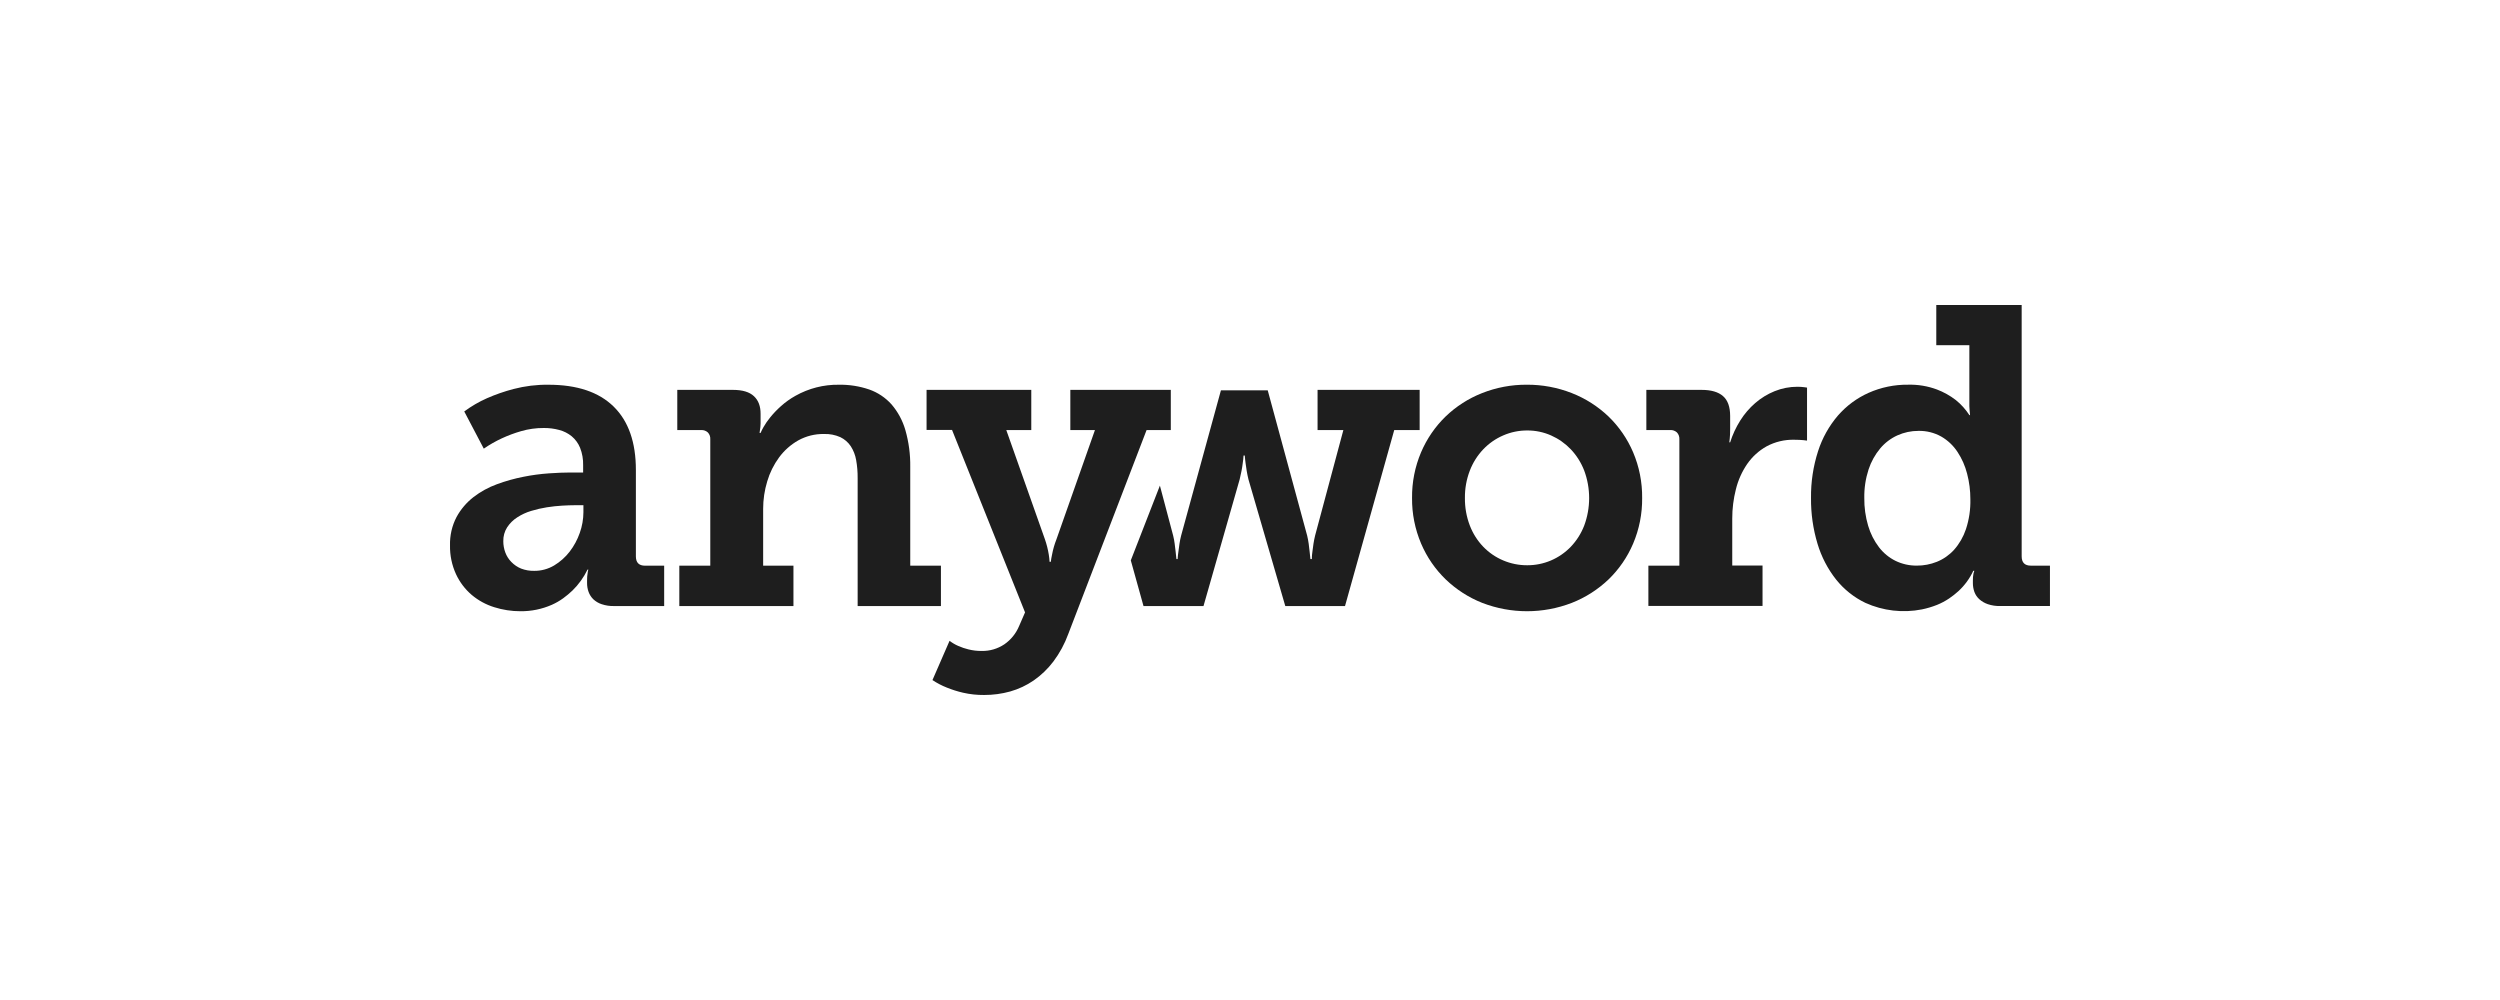
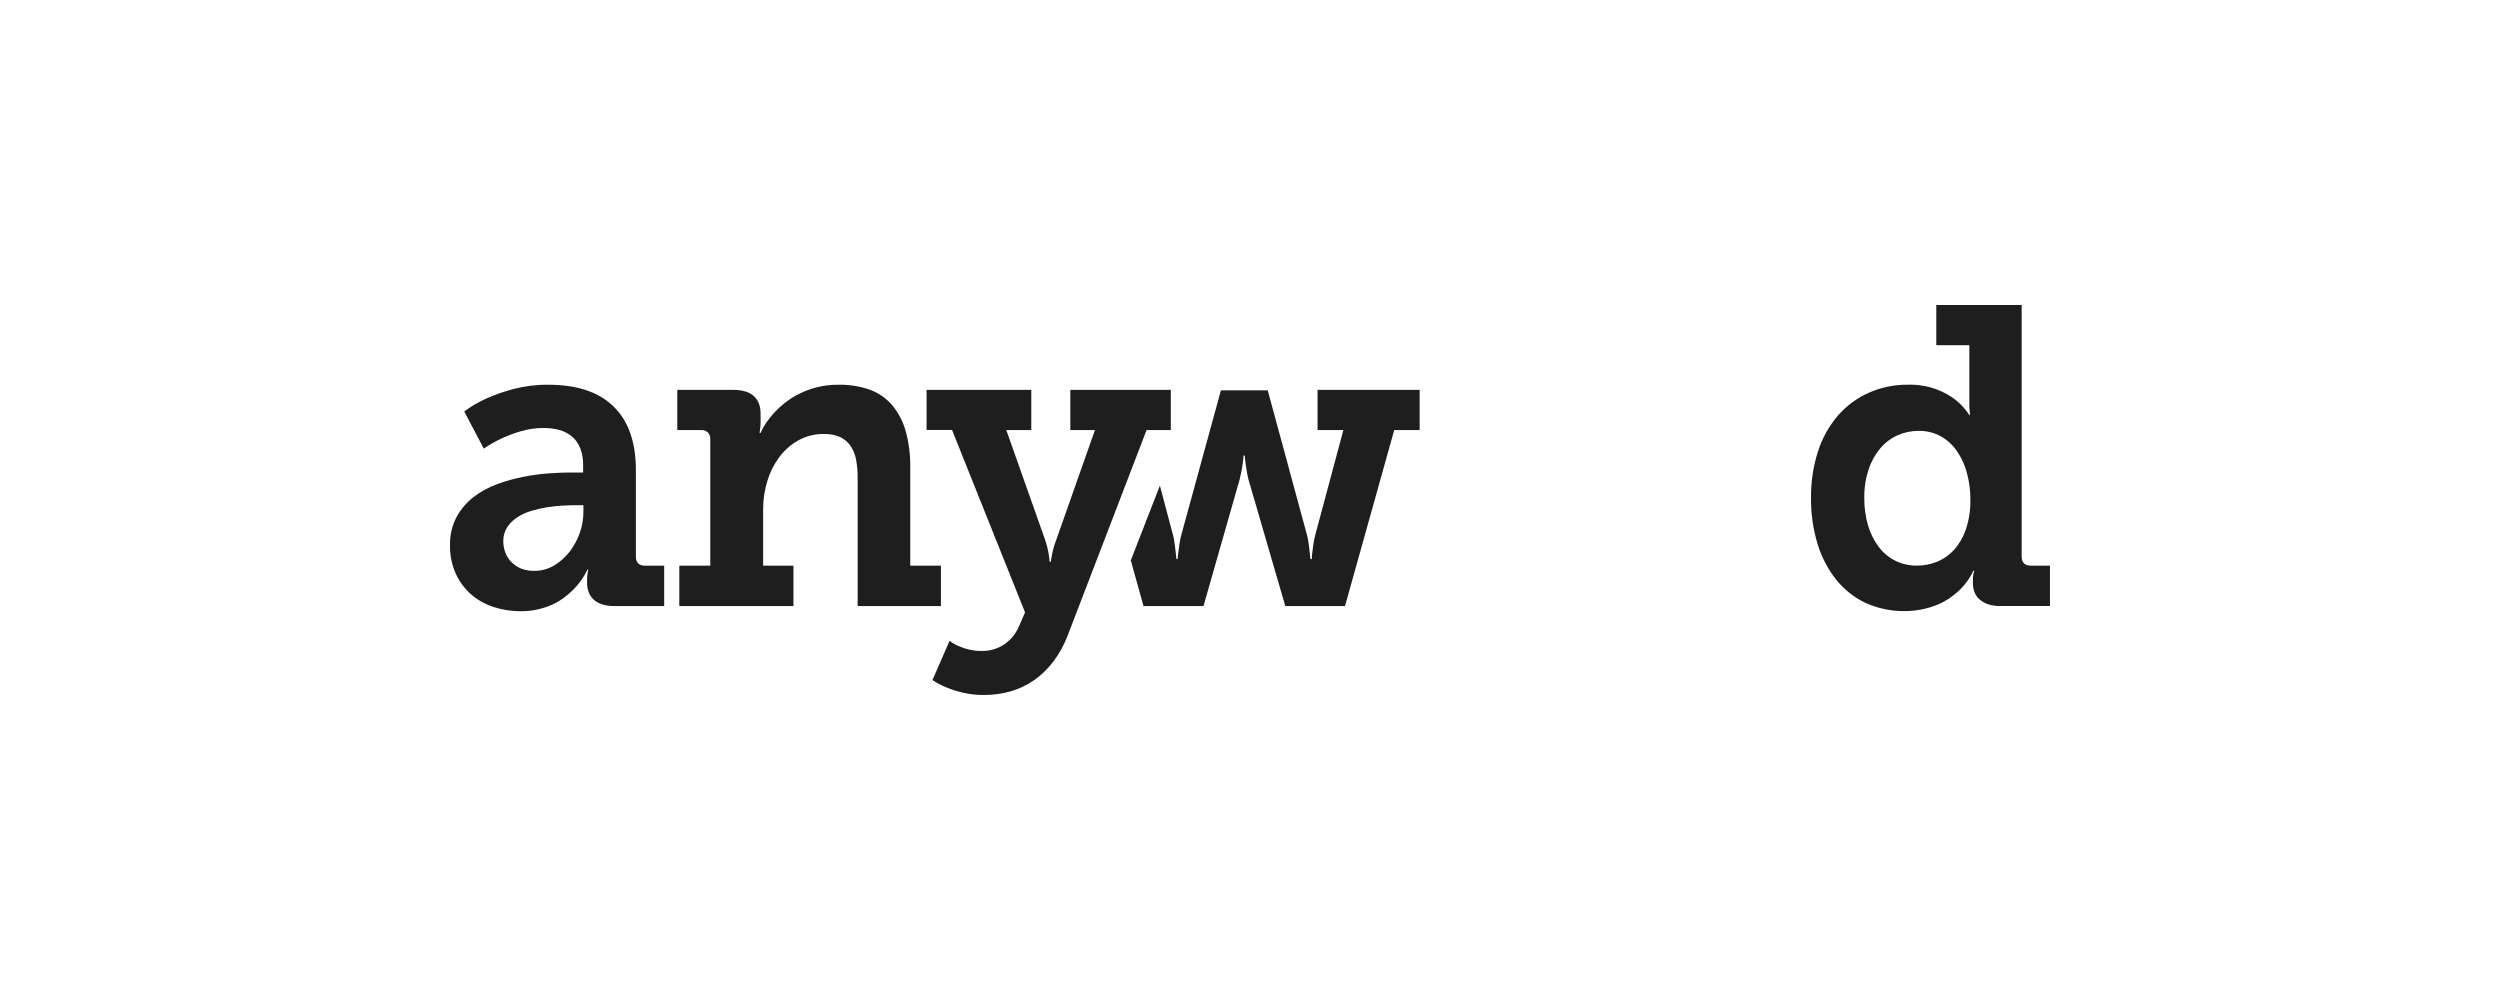
<svg xmlns="http://www.w3.org/2000/svg" width="150" height="60" viewBox="0 0 150 60" fill="none">
  <path d="M27.001 32.723C26.985 32.131 27.119 31.545 27.392 31.022C27.645 30.558 27.99 30.152 28.405 29.829C28.834 29.498 29.312 29.236 29.82 29.052C30.338 28.861 30.871 28.712 31.413 28.606C31.917 28.505 32.426 28.437 32.938 28.401C33.426 28.368 33.841 28.351 34.182 28.351H34.988V27.917C34.998 27.558 34.936 27.2 34.805 26.867C34.696 26.599 34.523 26.362 34.303 26.177C34.084 25.999 33.83 25.87 33.558 25.799C33.255 25.717 32.943 25.677 32.629 25.68C32.166 25.677 31.705 25.741 31.26 25.871C30.868 25.984 30.485 26.127 30.113 26.299C29.735 26.474 29.371 26.682 29.027 26.919L27.855 24.687C28.281 24.372 28.74 24.105 29.222 23.892C29.739 23.666 30.271 23.481 30.816 23.339C31.499 23.161 32.202 23.075 32.908 23.084C34.625 23.084 35.928 23.521 36.819 24.395C37.709 25.269 38.154 26.538 38.153 28.202V33.382C38.153 33.755 38.336 33.941 38.703 33.941H39.85V36.363H36.848C36.594 36.37 36.34 36.332 36.098 36.251C35.912 36.19 35.741 36.089 35.597 35.954C35.473 35.832 35.377 35.683 35.316 35.518C35.254 35.348 35.223 35.167 35.224 34.984V34.836C35.221 34.673 35.234 34.511 35.262 34.351C35.268 34.292 35.28 34.234 35.299 34.178H35.25C35.023 34.646 34.718 35.071 34.347 35.432C34.174 35.597 33.99 35.751 33.797 35.892C33.582 36.048 33.351 36.181 33.108 36.289C32.515 36.549 31.875 36.68 31.23 36.674C30.694 36.675 30.161 36.593 29.65 36.431C29.157 36.278 28.698 36.028 28.301 35.693C27.905 35.354 27.584 34.932 27.363 34.456C27.113 33.914 26.99 33.321 27.001 32.723ZM30.198 32.476C30.198 32.707 30.239 32.936 30.32 33.152C30.399 33.364 30.522 33.557 30.68 33.717C30.846 33.889 31.045 34.025 31.266 34.115C31.517 34.211 31.784 34.257 32.053 34.251C32.472 34.255 32.885 34.143 33.248 33.928C33.605 33.714 33.92 33.434 34.177 33.102C34.44 32.761 34.646 32.379 34.788 31.97C34.929 31.575 35.003 31.157 35.005 30.736V30.313H34.481C34.269 30.313 34.018 30.322 33.724 30.339C33.431 30.357 33.127 30.388 32.81 30.438C32.492 30.488 32.178 30.561 31.87 30.655C31.575 30.743 31.294 30.873 31.035 31.041C30.794 31.194 30.589 31.397 30.43 31.637C30.271 31.886 30.191 32.179 30.198 32.476Z" fill="#1E1E1E" />
  <path d="M40.759 33.94H42.617V26.363C42.623 26.287 42.613 26.21 42.588 26.139C42.563 26.067 42.523 26.002 42.471 25.947C42.362 25.847 42.219 25.796 42.073 25.803H40.637V23.393H43.981C44.549 23.393 44.968 23.519 45.237 23.772C45.506 24.024 45.639 24.378 45.635 24.834V25.418C45.635 25.488 45.63 25.559 45.622 25.629C45.614 25.697 45.606 25.753 45.598 25.803L45.574 25.978H45.635C45.686 25.855 45.745 25.737 45.812 25.623C45.928 25.42 46.061 25.227 46.21 25.046C46.403 24.808 46.614 24.586 46.842 24.383C47.112 24.138 47.409 23.926 47.726 23.749C48.525 23.299 49.425 23.07 50.337 23.084C50.955 23.073 51.569 23.17 52.155 23.37C52.667 23.55 53.127 23.857 53.492 24.264C53.875 24.71 54.158 25.236 54.322 25.805C54.527 26.522 54.626 27.267 54.615 28.015V33.94H56.456V36.362H51.459V28.685C51.463 28.322 51.432 27.96 51.369 27.604C51.318 27.306 51.208 27.023 51.045 26.771C50.889 26.538 50.673 26.351 50.422 26.23C50.112 26.092 49.776 26.027 49.437 26.04C48.899 26.03 48.367 26.163 47.893 26.425C47.445 26.679 47.054 27.026 46.746 27.443C46.427 27.877 46.186 28.364 46.033 28.884C45.871 29.419 45.788 29.976 45.789 30.537V33.94H47.607V36.362H40.759V33.94Z" fill="#1E1E1E" />
  <path d="M56.973 38.449C57.137 38.575 57.315 38.679 57.504 38.76C57.7 38.846 57.901 38.914 58.108 38.964C58.369 39.029 58.636 39.06 58.905 39.057C59.385 39.067 59.857 38.928 60.259 38.66C60.655 38.388 60.965 38.003 61.15 37.554L61.503 36.743L57.122 25.795H55.594V23.394H61.877V25.803H60.377L62.695 32.357C62.799 32.656 62.877 32.964 62.927 33.277C62.951 33.42 62.967 33.565 62.975 33.71H63.048C63.065 33.575 63.089 33.425 63.123 33.277C63.182 32.962 63.271 32.654 63.388 32.357L65.697 25.803H64.22V23.394H70.248V25.803H68.795L64.098 38.034C63.882 38.63 63.58 39.188 63.201 39.693C62.868 40.133 62.469 40.516 62.018 40.829C61.588 41.124 61.114 41.346 60.615 41.488C60.104 41.63 59.576 41.7 59.047 41.699C58.622 41.703 58.199 41.658 57.784 41.563C57.449 41.486 57.121 41.382 56.802 41.252C56.503 41.134 56.217 40.984 55.948 40.805L56.973 38.449Z" fill="#1E1E1E" />
  <path d="M69.594 29.137L70.39 32.139C70.43 32.3 70.461 32.464 70.481 32.629C70.501 32.791 70.52 32.943 70.536 33.083C70.552 33.224 70.569 33.394 70.585 33.543H70.658C70.666 33.394 70.683 33.24 70.707 33.083C70.731 32.926 70.744 32.791 70.768 32.629C70.792 32.467 70.825 32.305 70.867 32.139L73.256 23.418H76.063L78.43 32.139C78.469 32.3 78.499 32.464 78.522 32.629C78.541 32.791 78.56 32.943 78.576 33.083C78.592 33.224 78.608 33.394 78.625 33.543H78.71C78.71 33.389 78.722 33.235 78.747 33.083C78.763 32.948 78.783 32.791 78.808 32.629C78.834 32.467 78.864 32.305 78.905 32.139L80.602 25.803H79.054V23.394H85.179V25.803H83.654L80.701 36.362H77.117L74.906 28.759C74.866 28.595 74.831 28.427 74.803 28.257C74.774 28.088 74.751 27.932 74.735 27.792C74.719 27.651 74.694 27.481 74.686 27.332H74.613C74.605 27.486 74.588 27.64 74.564 27.792C74.548 27.927 74.524 28.088 74.491 28.257C74.458 28.426 74.422 28.595 74.381 28.759L72.21 36.362H68.61L67.848 33.623" fill="#1E1E1E" />
-   <path d="M84.723 29.879C84.713 28.937 84.897 28.004 85.263 27.139C85.608 26.33 86.109 25.599 86.736 24.99C87.368 24.382 88.111 23.906 88.922 23.587C89.778 23.248 90.689 23.077 91.607 23.083C92.532 23.077 93.45 23.248 94.312 23.587C95.127 23.906 95.874 24.383 96.511 24.99C97.14 25.598 97.643 26.329 97.988 27.139C98.355 28.004 98.539 28.937 98.529 29.879C98.539 30.82 98.355 31.753 97.988 32.617C97.643 33.428 97.14 34.159 96.511 34.767C95.873 35.374 95.127 35.851 94.312 36.171C92.579 36.841 90.664 36.841 88.93 36.171C88.12 35.85 87.378 35.373 86.745 34.767C86.116 34.159 85.613 33.428 85.267 32.617C84.9 31.753 84.714 30.821 84.723 29.879ZM87.895 29.879C87.888 30.444 87.988 31.005 88.189 31.531C88.371 32.006 88.644 32.439 88.994 32.804C89.334 33.156 89.74 33.435 90.189 33.624C90.647 33.819 91.139 33.918 91.636 33.915C92.122 33.917 92.605 33.82 93.053 33.63C93.502 33.439 93.909 33.158 94.25 32.804C94.598 32.438 94.872 32.005 95.054 31.531C95.447 30.47 95.447 29.299 95.054 28.238C94.871 27.763 94.598 27.328 94.25 26.96C93.912 26.606 93.51 26.323 93.066 26.127C92.615 25.927 92.128 25.826 91.636 25.828C91.138 25.826 90.646 25.927 90.189 26.127C89.74 26.321 89.334 26.604 88.994 26.96C88.645 27.327 88.372 27.762 88.189 28.238C87.988 28.761 87.888 29.318 87.895 29.879Z" fill="#1E1E1E" />
-   <path d="M98.903 33.939H100.762V26.362C100.767 26.286 100.757 26.21 100.732 26.138C100.707 26.067 100.667 26.001 100.616 25.946C100.507 25.847 100.364 25.795 100.218 25.802H98.781V23.393H102.1C102.669 23.393 103.096 23.517 103.381 23.766C103.666 24.014 103.809 24.412 103.809 24.958V25.734C103.809 25.858 103.809 25.97 103.802 26.069C103.796 26.168 103.792 26.251 103.784 26.317C103.776 26.384 103.768 26.474 103.76 26.541H103.809C103.954 26.081 104.157 25.642 104.413 25.236C104.66 24.84 104.965 24.485 105.316 24.181C105.662 23.882 106.053 23.643 106.475 23.472C106.912 23.295 107.378 23.204 107.849 23.206C107.922 23.206 107.992 23.206 108.062 23.213C108.133 23.22 108.195 23.224 108.251 23.232L108.422 23.256V26.436L108.201 26.409C108.135 26.401 108.056 26.396 107.963 26.392C107.87 26.388 107.765 26.385 107.652 26.385C107.074 26.371 106.501 26.508 105.99 26.784C105.53 27.042 105.134 27.403 104.831 27.839C104.517 28.299 104.287 28.813 104.154 29.356C104.008 29.93 103.934 30.52 103.935 31.113V33.932H105.752V36.355H98.903V33.939Z" fill="#1E1E1E" />
  <path d="M108.661 29.878C108.649 28.927 108.792 27.98 109.082 27.076C109.334 26.287 109.741 25.559 110.276 24.933C110.785 24.35 111.412 23.885 112.114 23.571C112.862 23.239 113.67 23.072 114.486 23.082C115.074 23.066 115.66 23.163 116.212 23.368C116.618 23.522 117.001 23.735 117.346 24.001C117.664 24.257 117.94 24.563 118.164 24.908H118.203C118.195 24.834 118.187 24.752 118.18 24.66C118.17 24.577 118.165 24.482 118.161 24.374C118.157 24.266 118.161 24.143 118.161 24.001V20.71H116.177V18.3H121.3V33.38C121.3 33.753 121.484 33.939 121.85 33.939H122.997V36.361H120.008C119.756 36.368 119.504 36.33 119.264 36.249C119.078 36.185 118.905 36.084 118.757 35.952C118.626 35.833 118.526 35.684 118.464 35.517C118.403 35.346 118.372 35.165 118.373 34.983V34.834C118.37 34.692 118.382 34.55 118.409 34.411C118.425 34.353 118.441 34.299 118.458 34.25H118.397C118.182 34.711 117.879 35.125 117.507 35.467C117.33 35.628 117.143 35.775 116.945 35.909C116.717 36.062 116.474 36.191 116.22 36.294C115.927 36.41 115.624 36.5 115.316 36.564C114.173 36.789 112.989 36.652 111.924 36.172C111.243 35.846 110.643 35.369 110.168 34.775C109.664 34.138 109.285 33.408 109.051 32.626C108.783 31.736 108.651 30.809 108.661 29.878ZM111.858 29.878C111.851 30.442 111.929 31.005 112.089 31.546C112.225 32.011 112.445 32.447 112.737 32.831C113.002 33.178 113.342 33.459 113.731 33.651C114.129 33.844 114.565 33.941 115.006 33.937C115.418 33.94 115.828 33.862 116.212 33.708C116.604 33.55 116.957 33.303 117.244 32.988C117.561 32.629 117.803 32.209 117.956 31.752C118.146 31.174 118.236 30.567 118.222 29.957C118.223 29.44 118.158 28.924 118.027 28.423C117.908 27.956 117.713 27.513 117.448 27.112C117.199 26.734 116.867 26.42 116.478 26.195C116.058 25.96 115.585 25.842 115.106 25.853C114.671 25.851 114.24 25.944 113.842 26.123C113.446 26.303 113.094 26.57 112.812 26.906C112.503 27.277 112.266 27.705 112.114 28.167C111.935 28.718 111.848 29.297 111.858 29.878Z" fill="#1E1E1E" />
</svg>